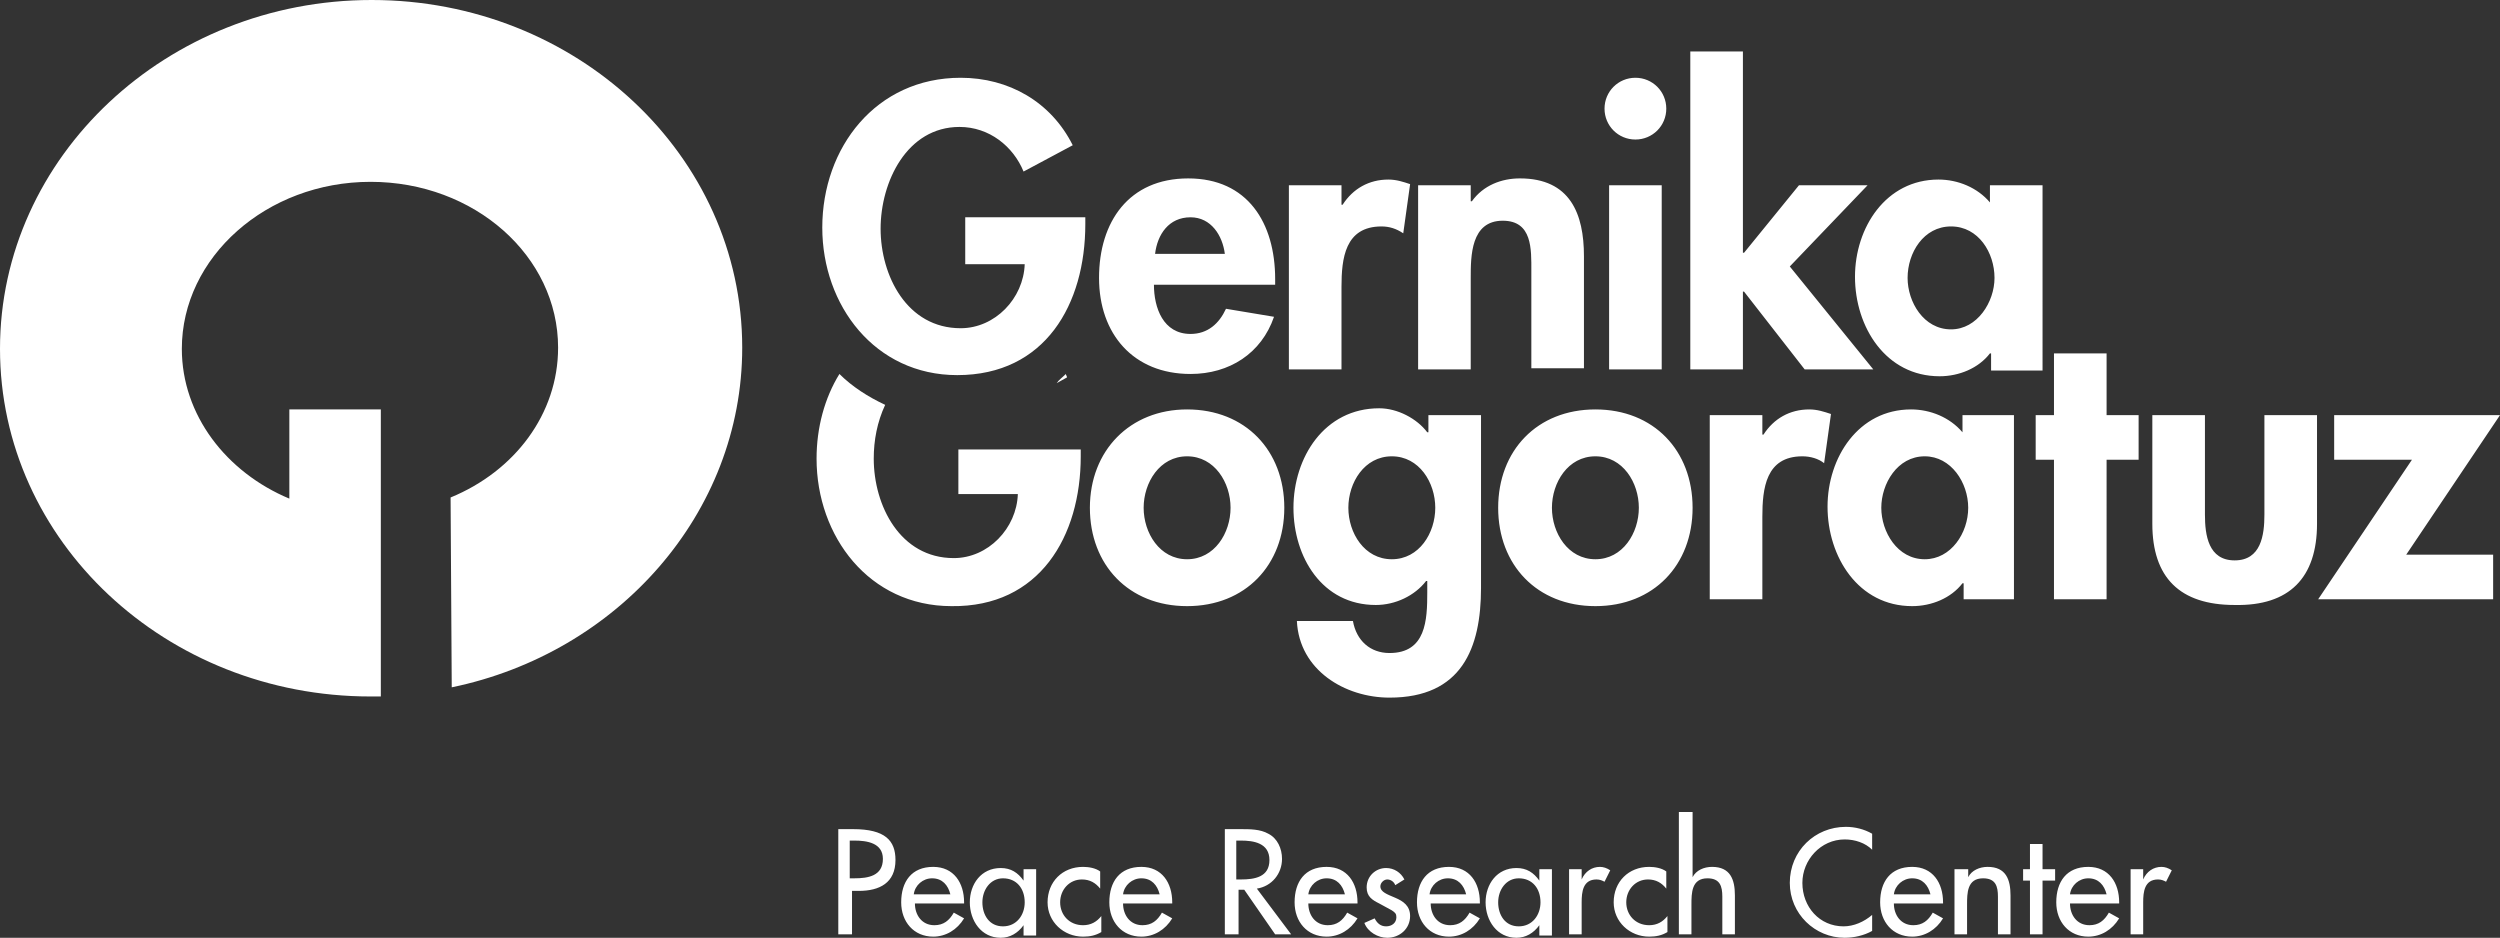
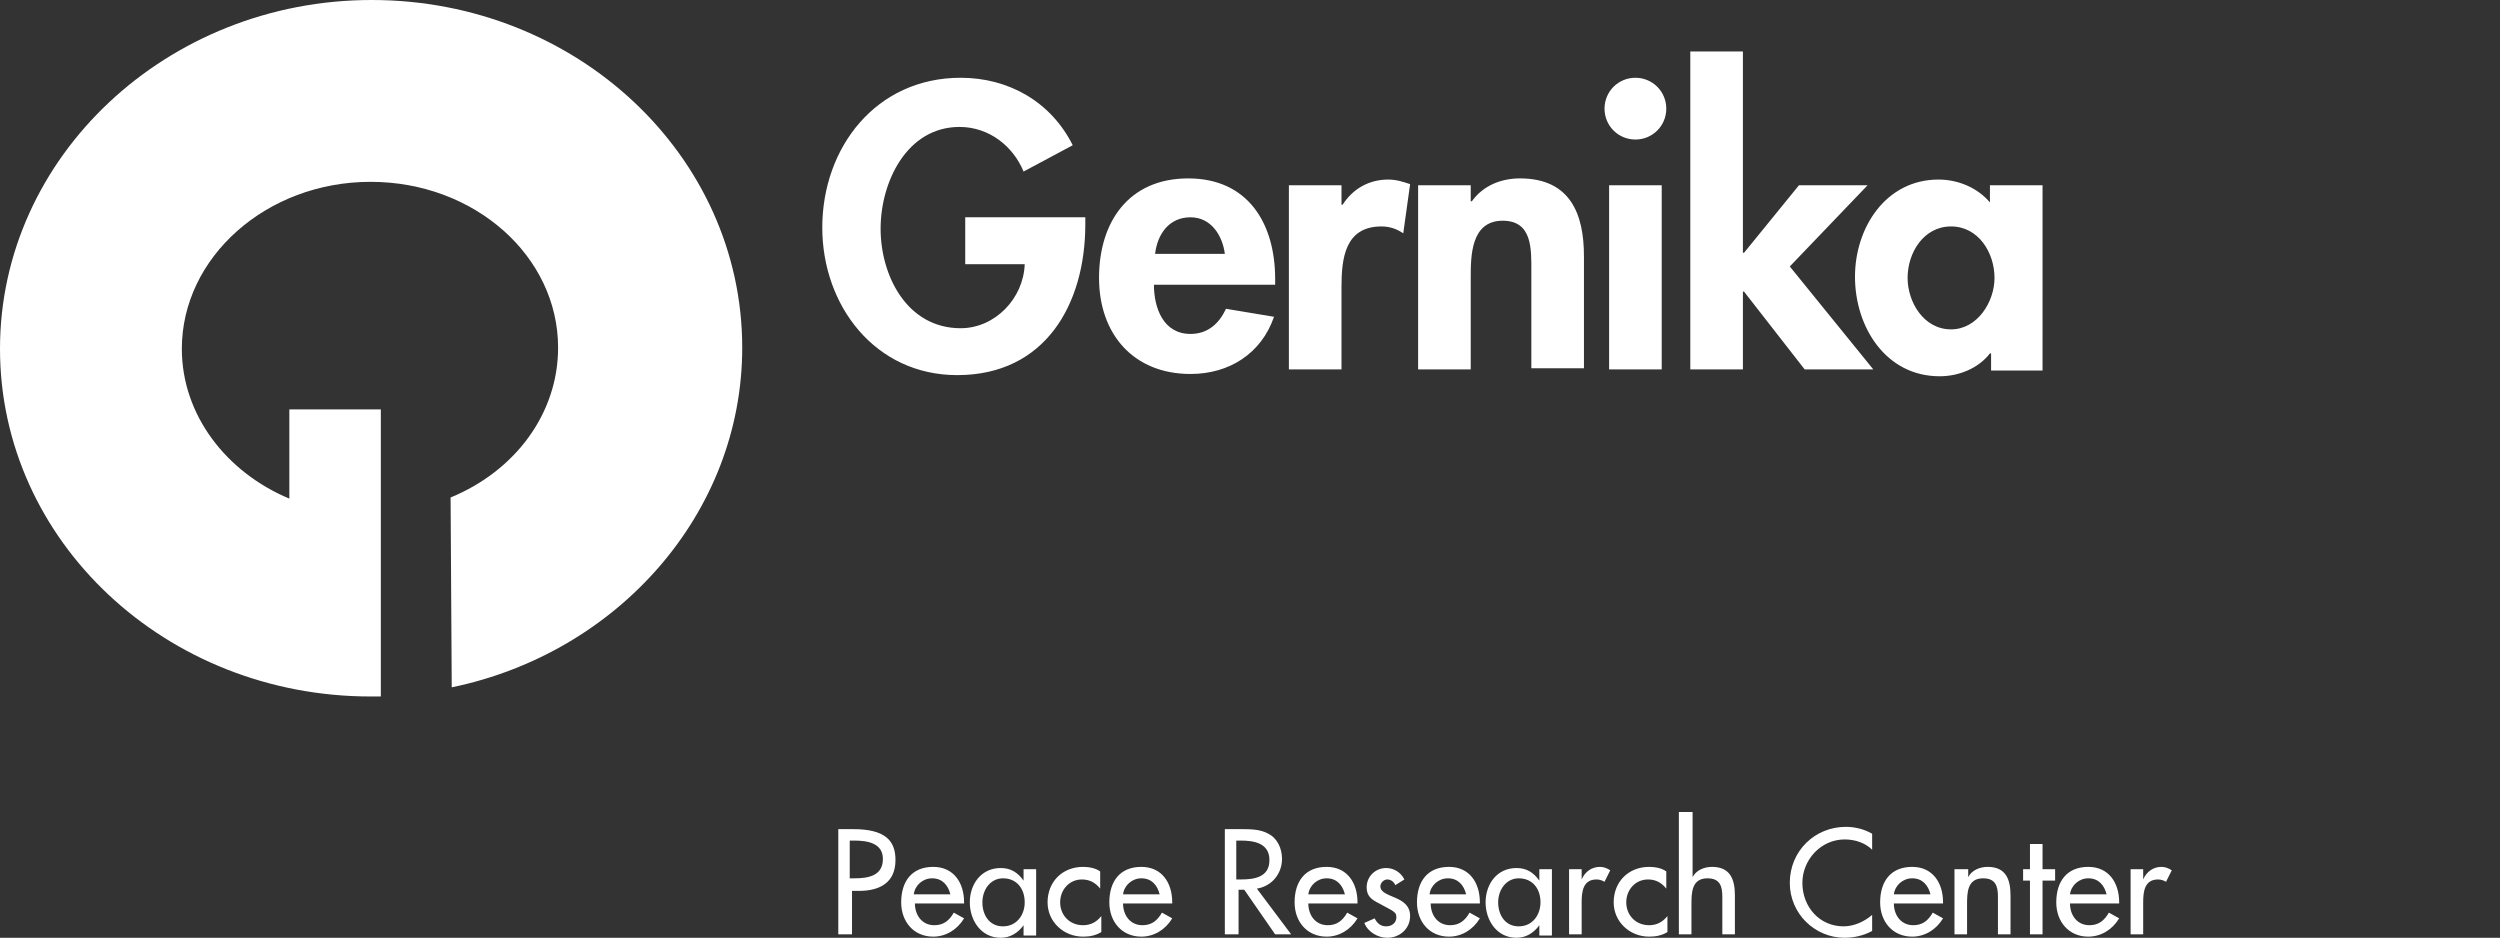
<svg xmlns="http://www.w3.org/2000/svg" xmlns:ns1="http://sodipodi.sourceforge.net/DTD/sodipodi-0.dtd" xmlns:ns2="http://www.inkscape.org/namespaces/inkscape" version="1.1" id="Capa_1" x="0px" y="0px" viewBox="0 0 218.6 82" xml:space="preserve" ns1:docname="gernikagogoratuzogo_en_blanco.svg" width="218.6" height="82" ns2:version="0.92.2 5c3e80d, 2017-08-06">
  <rect x="0" y="0" width="218.6" height="82" fill="#333333" stroke="none" />
  <defs id="defs315" />
  <ns1:namedview pagecolor="#ffffff" bordercolor="#666666" borderopacity="1" objecttolerance="10" gridtolerance="10" guidetolerance="10" ns2:pageopacity="0" ns2:pageshadow="2" ns2:window-width="2316" ns2:window-height="1244" id="namedview313" showgrid="false" ns2:zoom="0.75946818" ns2:cx="-631.61571" ns2:cy="245.19484" ns2:window-x="0" ns2:window-y="0" ns2:window-maximized="0" ns2:current-layer="Capa_1" fit-margin-top="0" fit-margin-left="0" fit-margin-right="0" fit-margin-bottom="0" />
  <style type="text/css" id="style2">
	.st0{fill:#7AAA6C;}
	.st1{fill:#7DAB6A;}
	.st2{fill:none;stroke:#000000;stroke-miterlimit:10;}
	.st3{fill:#010202;}
	.st4{fill:#1D1D1B;}
	.st5{fill:#7DAA69;}
</style>
-   <path ns2:connector-curvature="0" id="path266" d="M 92.4,33.5 93.3,33 c 0,-0.1 -0.1,-0.2 -0.1,-0.3 -0.3,0.3 -0.6,0.5 -0.8,0.8 m 2.1,6.4 V 39.3 H 83.8 v 3.9 H 89 c -0.1,3 -2.6,5.6 -5.6,5.6 -4.7,0 -7,-4.6 -7,-8.7 0,-1.6 0.3,-3.2 1,-4.7 -1.5,-0.7 -2.9,-1.6 -4,-2.7 -1.3,2.1 -2,4.7 -2,7.4 0,6.8 4.6,12.9 11.8,12.9 7.7,0.1 11.3,-6.1 11.3,-13.1 m 13.1,4.5 c 0,2.2 -1.4,4.5 -3.8,4.5 -2.4,0 -3.8,-2.3 -3.8,-4.5 0,-2.2 1.4,-4.5 3.8,-4.5 2.4,0 3.8,2.3 3.8,4.5 m 4.7,0 c 0,-5 -3.4,-8.6 -8.5,-8.6 -5,0 -8.5,3.6 -8.5,8.6 0,5 3.4,8.6 8.5,8.6 5.1,0 8.5,-3.6 8.5,-8.6 m 13.2,0 c 0,2.2 -1.4,4.5 -3.8,4.5 -2.4,0 -3.8,-2.3 -3.8,-4.5 0,-2.2 1.4,-4.5 3.8,-4.5 2.4,0 3.8,2.3 3.8,4.5 m 4,7 V 36.3 h -4.6 v 1.5 h -0.1 c -0.9,-1.2 -2.6,-2.1 -4.2,-2.1 -4.8,0 -7.5,4.3 -7.5,8.7 0,4.3 2.5,8.5 7.2,8.5 1.7,0 3.4,-0.8 4.4,-2.1 h 0.1 v 1 c 0,2.4 -0.1,5.3 -3.3,5.3 -1.7,0 -2.9,-1.1 -3.2,-2.8 h -4.9 c 0.2,4.3 4.2,6.7 8.1,6.7 6.3,0 8,-4.3 8,-9.6 m 13.8,-7 c 0,2.2 -1.4,4.5 -3.8,4.5 -2.4,0 -3.8,-2.3 -3.8,-4.5 0,-2.2 1.4,-4.5 3.8,-4.5 2.4,0 3.8,2.3 3.8,4.5 m 4.7,0 c 0,-5 -3.4,-8.6 -8.5,-8.6 -5.1,0 -8.5,3.6 -8.5,8.6 0,5 3.4,8.6 8.5,8.6 5.1,0 8.5,-3.6 8.5,-8.6 m 11.5,-3.9 0.6,-4.3 c -0.6,-0.2 -1.2,-0.4 -1.9,-0.4 -1.7,0 -3.1,0.8 -4,2.2 h -0.1 v -1.7 h -4.6 v 16.1 h 4.6 v -7.2 c 0,-2.5 0.3,-5.3 3.5,-5.3 0.7,0 1.4,0.2 1.9,0.6 m 12.6,3.9 c 0,2.2 -1.5,4.5 -3.8,4.5 -2.4,0 -3.8,-2.4 -3.8,-4.5 0,-2.1 1.4,-4.5 3.8,-4.5 2.3,0 3.8,2.3 3.8,4.5 m -0.5,8 h 4.5 V 36.3 h -4.5 v 1.5 c -1.1,-1.3 -2.8,-2 -4.5,-2 -4.6,0 -7.3,4.2 -7.3,8.5 0,4.4 2.7,8.7 7.4,8.7 1.7,0 3.4,-0.7 4.4,-2 h 0.1 v 1.4 z m 12.6,-12.2 h 2.8 v -3.9 h -2.8 v -5.4 h -4.6 v 5.4 H 178 v 3.9 h 1.6 v 12.2 h 4.6 z m 18.4,5.6 V 36.3 H 198 V 45 c 0,1.8 -0.3,4 -2.6,4 -2.3,0 -2.6,-2.2 -2.6,-4 v -8.7 h -4.6 v 9.5 c 0,4.7 2.4,7.1 7.2,7.1 4.8,0.1 7.2,-2.4 7.2,-7.1 m 1.4,-5.6 h 6.9 l -8.2,12.2 H 218 v -3.9 h -7.6 l 8.2,-12.2 h -14.5 v 3.9 z" style="fill:#ffffff;fill-opacity:1" />
  <path ns2:connector-curvature="0" id="path268" d="M 39.5,60.1 C 54,57.1 64.9,44.9 64.9,30.4 64.9,13.6 50.4,0 32.5,0 14.6,0 0,13.7 0,30.5 c 0,16.8 14.5,30.4 32.4,30.4 0.3,0 0.6,0 0.9,0 V 45 35.8 h -8 v 7.8 c -5.5,-2.3 -9.4,-7.3 -9.4,-13.1 0,-8 7.4,-14.6 16.5,-14.6 9.1,0 16.4,6.5 16.4,14.5 0,5.8 -3.8,10.8 -9.4,13.1 z" style="fill:#ffffff;fill-opacity:1" />
  <path ns2:connector-curvature="0" id="path270" d="m 170.6,28.8 c -2.4,0 -3.8,-2.4 -3.8,-4.5 0,-2.2 1.4,-4.5 3.8,-4.5 2.4,0 3.8,2.3 3.8,4.5 0,2.1 -1.5,4.5 -3.8,4.5 m 7.9,-12.6 H 174 v 1.5 c -1.1,-1.3 -2.8,-2 -4.5,-2 -4.6,0 -7.3,4.2 -7.3,8.5 0,4.4 2.7,8.7 7.4,8.7 1.7,0 3.4,-0.7 4.4,-2 h 0.1 v 1.5 h 4.5 V 16.2 Z M 152.4,4.5 h -4.6 v 27.8 h 4.6 v -6.8 h 0.1 l 5.3,6.8 h 6 l -7.3,-9 6.8,-7.1 h -6 l -4.8,5.9 h -0.1 z M 143,6.8 c -1.5,0 -2.7,1.2 -2.7,2.7 0,1.5 1.2,2.7 2.7,2.7 1.5,0 2.7,-1.2 2.7,-2.7 0,-1.5 -1.2,-2.7 -2.7,-2.7 m 2.3,9.4 h -4.6 v 16.1 h 4.6 z m -16.7,0 H 124 v 16.1 h 4.6 v -8 c 0,-1.9 0,-5 2.8,-5 2.6,0 2.5,2.5 2.5,4.4 v 8.5 h 4.6 v -9.8 c 0,-3.7 -1.2,-6.8 -5.6,-6.8 -1.6,0 -3.2,0.6 -4.2,2 h -0.1 z m -11.3,0 h -4.6 v 16.1 h 4.6 v -7.2 c 0,-2.5 0.3,-5.3 3.5,-5.3 0.7,0 1.3,0.2 1.9,0.6 l 0.6,-4.3 c -0.6,-0.2 -1.2,-0.4 -1.9,-0.4 -1.7,0 -3.1,0.8 -4,2.2 h -0.1 z m -16.3,6 c 0.2,-1.7 1.2,-3.2 3.1,-3.2 1.8,0 2.8,1.6 3,3.2 z m 10.5,2.8 v -0.6 c 0,-4.9 -2.4,-8.8 -7.6,-8.8 -5.2,0 -7.8,3.8 -7.8,8.7 0,4.9 3,8.4 8,8.4 3.4,0 6.2,-1.8 7.3,-5 L 107.2,27 c -0.6,1.3 -1.6,2.2 -3.1,2.2 -2.4,0 -3.2,-2.3 -3.2,-4.3 h 10.6 z M 84.4,19.2 v 3.9 h 5.2 c -0.1,3 -2.6,5.6 -5.6,5.6 -4.7,0 -7,-4.6 -7,-8.7 0,-4.1 2.3,-8.9 6.9,-8.9 2.6,0 4.7,1.7 5.6,3.9 l 4.3,-2.3 C 91.9,8.9 88.2,6.8 84,6.8 c -7.4,0 -12.1,6.1 -12.1,13.1 0,6.8 4.6,12.9 11.8,12.9 7.7,0 11.2,-6.2 11.2,-13.2 V 19 H 84.4 Z" style="fill:#ffffff;fill-opacity:1" />
  <path ns2:connector-curvature="0" id="path274" d="m 187.4,76 h -1.1 v 5.7 h 1.1 v -2.8 c 0,-0.9 0.1,-2 1.3,-2 0.3,0 0.5,0.1 0.7,0.2 l 0.5,-1 c -0.3,-0.2 -0.6,-0.3 -0.9,-0.3 -0.7,0 -1.3,0.4 -1.6,1.1 v 0 z m -6.4,2.2 c 0.1,-0.8 0.8,-1.4 1.6,-1.4 0.9,0 1.4,0.6 1.6,1.4 z m 4.3,0.9 v -0.2 c 0,-1.7 -0.9,-3.1 -2.7,-3.1 -1.9,0 -2.8,1.3 -2.8,3.1 0,1.7 1.1,3 2.8,3 1.1,0 2.1,-0.6 2.7,-1.6 l -0.9,-0.5 c -0.4,0.7 -0.9,1.1 -1.7,1.1 -1.1,0 -1.7,-0.9 -1.7,-1.9 h 4.3 z M 178.6,77 h 1.1 v -1 h -1.1 v -2.2 h -1.1 V 76 h -0.6 v 1 h 0.6 v 4.7 h 1.1 z M 172,76 h -1.1 v 5.7 h 1.1 v -2.6 c 0,-1 0,-2.3 1.4,-2.3 1.1,0 1.3,0.7 1.3,1.6 v 3.3 h 1.1 v -3.4 c 0,-1.4 -0.4,-2.5 -2,-2.5 -0.7,0 -1.4,0.3 -1.7,0.9 v 0 -0.7 z m -6.4,2.2 c 0.1,-0.8 0.8,-1.4 1.6,-1.4 0.9,0 1.4,0.6 1.6,1.4 z m 4.3,0.9 v -0.2 c 0,-1.7 -0.9,-3.1 -2.7,-3.1 -1.9,0 -2.8,1.3 -2.8,3.1 0,1.7 1.1,3 2.8,3 1.1,0 2.1,-0.6 2.7,-1.6 L 169,79.8 c -0.4,0.7 -0.9,1.1 -1.7,1.1 -1.1,0 -1.7,-0.9 -1.7,-1.9 h 4.3 z m -6.2,-6.2 c -0.7,-0.4 -1.5,-0.6 -2.3,-0.6 -2.7,0 -4.9,2.1 -4.9,4.9 0,2.7 2.2,4.8 4.8,4.8 0.8,0 1.7,-0.2 2.4,-0.6 V 80 c -0.7,0.6 -1.6,1 -2.5,1 -2.1,0 -3.6,-1.7 -3.6,-3.8 0,-2 1.6,-3.8 3.7,-3.8 0.9,0 1.8,0.3 2.4,0.9 z m -16.9,-1.8 v 10.6 h 1.1 v -2.6 c 0,-1 0,-2.3 1.4,-2.3 1.1,0 1.3,0.7 1.3,1.6 v 3.3 h 1.1 v -3.4 c 0,-1.4 -0.4,-2.5 -2,-2.5 -0.7,0 -1.4,0.3 -1.7,0.9 v 0 -5.7 h -1.2 z m -1.1,5.1 c -0.4,-0.3 -1,-0.4 -1.5,-0.4 -1.8,0 -3.1,1.3 -3.1,3.1 0,1.7 1.4,3 3.1,3 0.6,0 1.1,-0.1 1.6,-0.4 v -1.4 c -0.4,0.5 -0.9,0.8 -1.6,0.8 -1.2,0 -2,-0.9 -2,-2 0,-1.1 0.8,-2 1.9,-2 0.7,0 1.2,0.3 1.6,0.8 z M 138.3,76 h -1.1 v 5.7 h 1.1 v -2.8 c 0,-0.9 0.1,-2 1.3,-2 0.3,0 0.5,0.1 0.7,0.2 l 0.5,-1 c -0.3,-0.2 -0.6,-0.3 -0.9,-0.3 -0.7,0 -1.3,0.4 -1.6,1.1 v 0 z m -2.6,0 h -1.1 v 1 0 c -0.5,-0.7 -1.1,-1.1 -2,-1.1 -1.7,0 -2.7,1.4 -2.7,3 0,1.6 1,3.1 2.7,3.1 0.8,0 1.5,-0.4 2,-1.1 v 0 0.9 h 1.1 z m -2.9,5 c -1.2,0 -1.8,-1 -1.8,-2.1 0,-1.1 0.7,-2.1 1.8,-2.1 1.2,0 1.9,0.9 1.9,2.1 0,1.1 -0.7,2.1 -1.9,2.1 M 125,78.2 c 0.1,-0.8 0.8,-1.4 1.6,-1.4 0.9,0 1.4,0.6 1.6,1.4 z m 4.4,0.9 v -0.2 c 0,-1.7 -0.9,-3.1 -2.7,-3.1 -1.9,0 -2.8,1.3 -2.8,3.1 0,1.7 1.1,3 2.8,3 1.1,0 2.1,-0.6 2.7,-1.6 l -0.9,-0.5 c -0.4,0.7 -0.9,1.1 -1.7,1.1 -1.1,0 -1.7,-0.9 -1.7,-1.9 h 4.3 z m -6.6,-2.2 c -0.3,-0.6 -0.9,-1 -1.6,-1 -0.9,0 -1.7,0.7 -1.7,1.7 0,0.8 0.5,1.1 1.1,1.4 l 1.1,0.6 c 0.3,0.2 0.4,0.3 0.4,0.6 0,0.5 -0.4,0.8 -0.9,0.8 -0.5,0 -0.8,-0.3 -1,-0.7 l -0.9,0.4 c 0.3,0.8 1.2,1.3 2,1.3 1.1,0 2,-0.8 2,-1.9 0,-0.9 -0.6,-1.3 -1.3,-1.6 -0.7,-0.3 -1.3,-0.5 -1.3,-1 0,-0.3 0.3,-0.6 0.6,-0.6 0.3,0 0.6,0.2 0.7,0.5 z m -8.4,1.3 c 0.1,-0.8 0.8,-1.4 1.6,-1.4 0.9,0 1.4,0.6 1.6,1.4 z m 4.3,0.9 v -0.2 c 0,-1.7 -0.9,-3.1 -2.7,-3.1 -1.9,0 -2.8,1.3 -2.8,3.1 0,1.7 1.1,3 2.8,3 1.1,0 2.1,-0.6 2.7,-1.6 l -0.9,-0.5 c -0.4,0.7 -0.9,1.1 -1.7,1.1 -1.1,0 -1.7,-0.9 -1.7,-1.9 h 4.3 z m -10.5,-5.6 h 0.3 c 1.1,0 2.5,0.2 2.5,1.7 0,1.5 -1.3,1.7 -2.5,1.7 h -0.4 v -3.4 z m 1.7,4.2 c 1.3,-0.2 2.2,-1.3 2.2,-2.6 0,-0.9 -0.4,-1.8 -1.2,-2.2 -0.7,-0.4 -1.6,-0.4 -2.4,-0.4 h -1.4 v 9.2 h 1.2 v -3.9 h 0.5 l 2.7,3.9 h 1.4 z m -11.7,0.5 c 0.1,-0.8 0.8,-1.4 1.6,-1.4 0.9,0 1.4,0.6 1.6,1.4 z m 4.3,0.9 v -0.2 c 0,-1.7 -0.9,-3.1 -2.7,-3.1 -1.9,0 -2.8,1.3 -2.8,3.1 0,1.7 1.1,3 2.8,3 1.1,0 2.1,-0.6 2.7,-1.6 l -0.9,-0.5 c -0.4,0.7 -0.9,1.1 -1.7,1.1 -1.1,0 -1.7,-0.9 -1.7,-1.9 h 4.3 z m -6.3,-2.9 c -0.4,-0.3 -1,-0.4 -1.5,-0.4 -1.8,0 -3.1,1.3 -3.1,3.1 0,1.7 1.4,3 3.1,3 0.6,0 1.1,-0.1 1.6,-0.4 v -1.4 c -0.4,0.5 -0.9,0.8 -1.6,0.8 -1.2,0 -2,-0.9 -2,-2 0,-1.1 0.8,-2 1.9,-2 0.7,0 1.2,0.3 1.6,0.8 z M 90.6,76 h -1.1 v 1 0 c -0.5,-0.7 -1.1,-1.1 -2,-1.1 -1.7,0 -2.7,1.4 -2.7,3 0,1.6 1,3.1 2.7,3.1 0.8,0 1.5,-0.4 2,-1.1 v 0 0.9 h 1.1 z m -2.9,5 c -1.2,0 -1.8,-1 -1.8,-2.1 0,-1.1 0.7,-2.1 1.8,-2.1 1.2,0 1.9,0.9 1.9,2.1 0,1.1 -0.7,2.1 -1.9,2.1 m -7.8,-2.8 c 0.1,-0.8 0.8,-1.4 1.6,-1.4 0.9,0 1.4,0.6 1.6,1.4 z m 4.4,0.9 v -0.2 c 0,-1.7 -0.9,-3.1 -2.7,-3.1 -1.9,0 -2.8,1.3 -2.8,3.1 0,1.7 1.1,3 2.8,3 1.1,0 2.1,-0.6 2.7,-1.6 L 83.4,79.8 C 83,80.5 82.5,80.9 81.7,80.9 80.6,80.9 80,80 80,79 h 4.3 z m -9.9,-5.6 h 0.3 c 1.1,0 2.5,0.2 2.5,1.6 0,1.5 -1.3,1.7 -2.5,1.7 h -0.4 v -3.3 z m 0,4.4 h 0.7 c 1.8,0 3.2,-0.7 3.2,-2.7 0,-1.7 -0.9,-2.7 -3.7,-2.7 h -1.3 v 9.2 h 1.2 v -3.8 z" style="fill:#ffffff;fill-opacity:1" />
</svg>